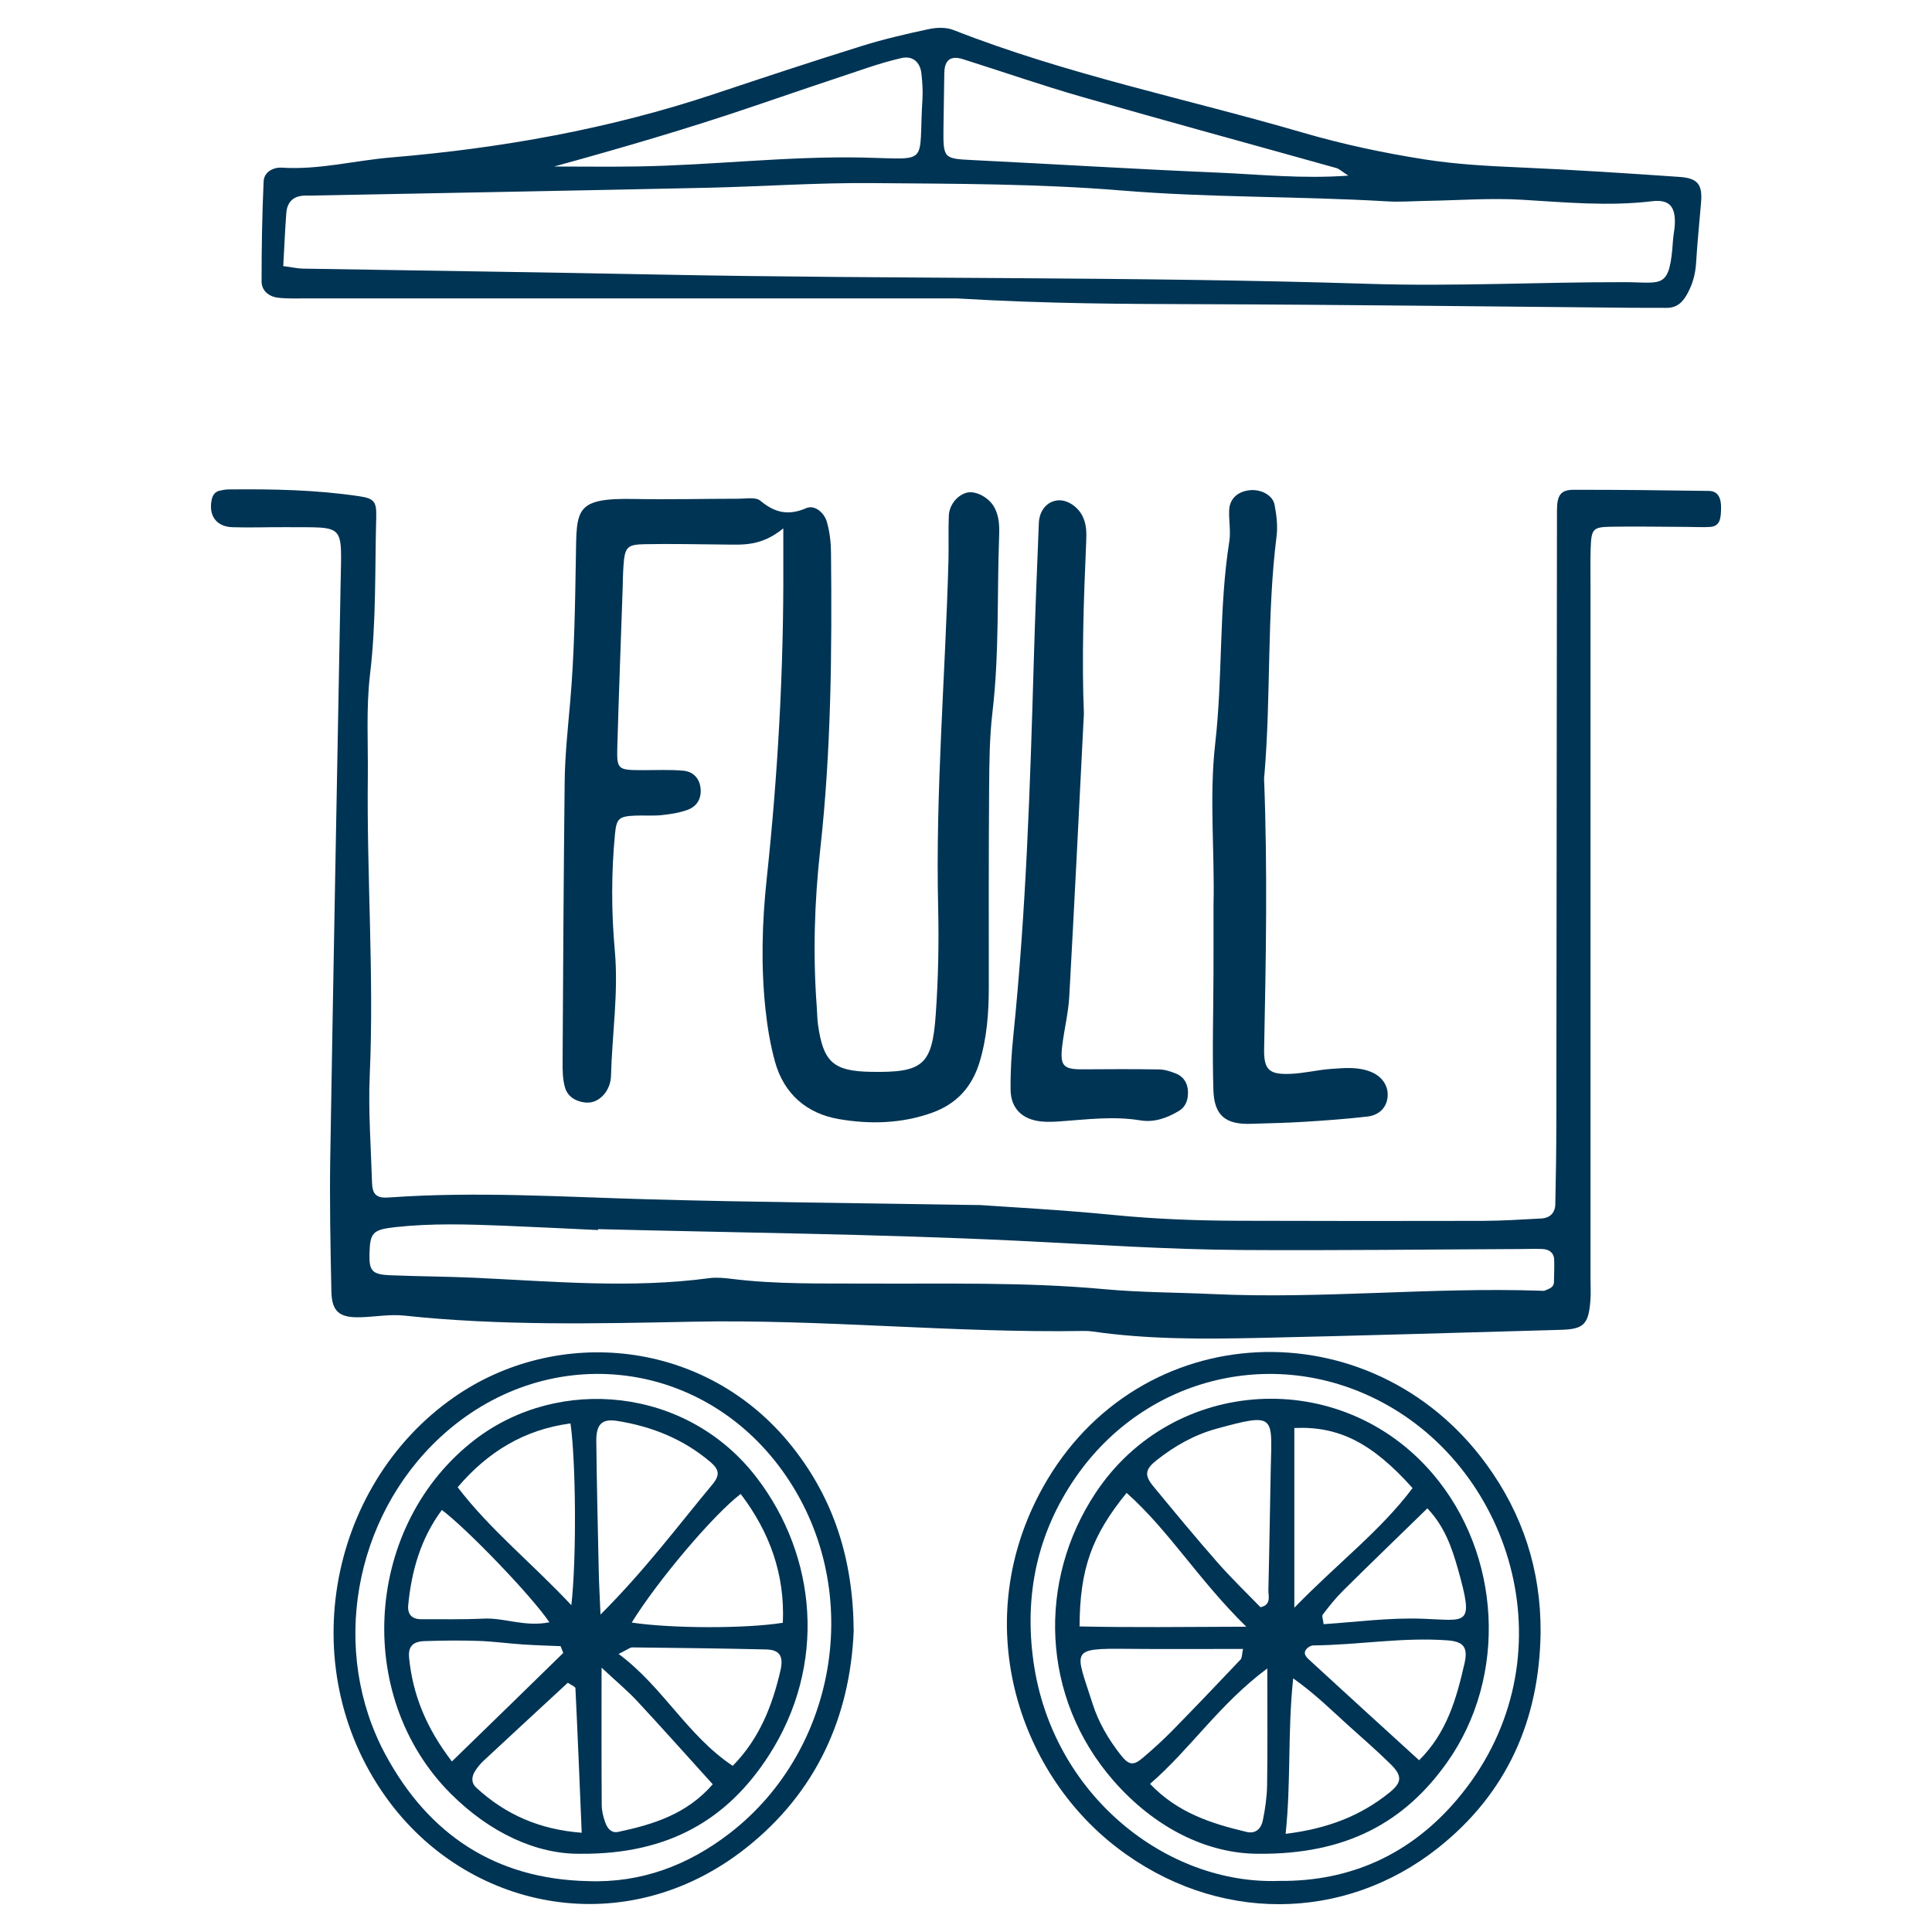
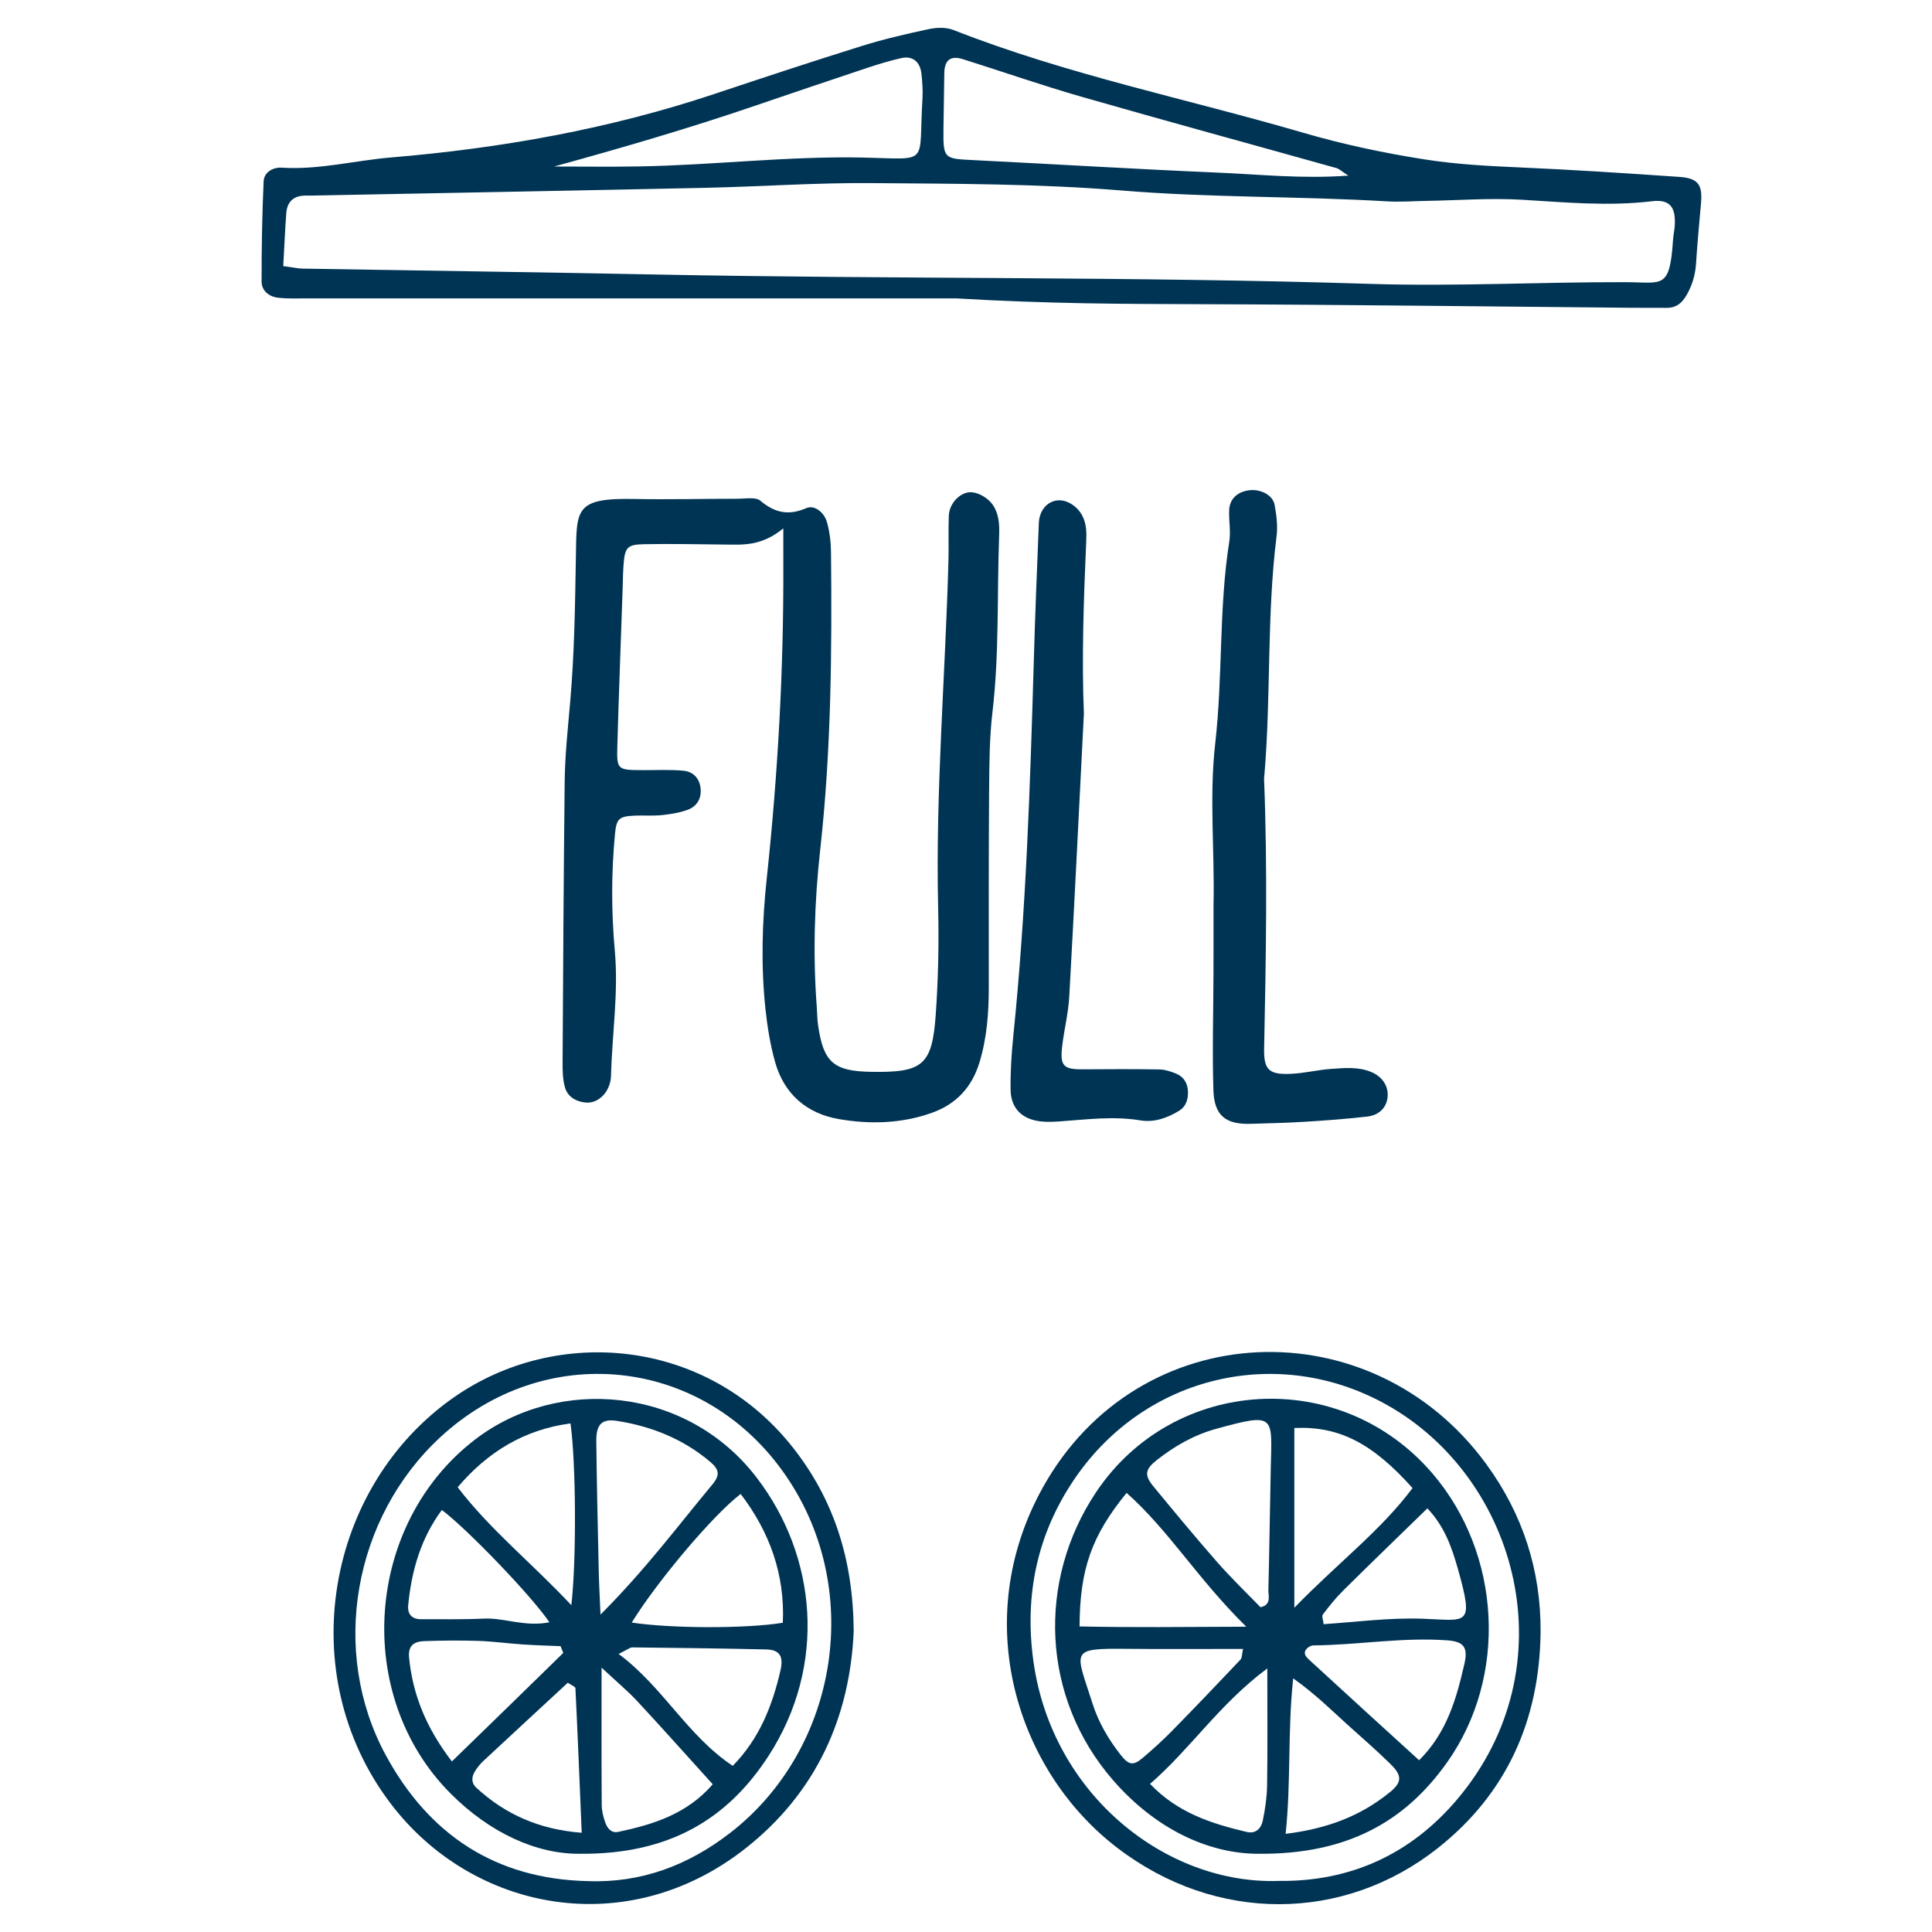
<svg xmlns="http://www.w3.org/2000/svg" version="1.1" id="Layer_1" x="0px" y="0px" viewBox="0 0 1000 1000" style="enable-background:new 0 0 1000 1000;" xml:space="preserve">
  <style type="text/css">
	.st0{fill:#003454;}
</style>
  <g>
-     <path class="st0" d="M507.55,623.75c14.51,1.04,41.69,2.43,68.74,5.11c21.71,2.14,43.42,2.95,65.19,3.01   c41.98,0.13,83.96,0.16,125.94,0.05c10.09-0.03,20.19-0.7,30.28-1.23c4.48-0.23,7.22-2.83,7.32-7.32   c0.31-13.99,0.52-27.98,0.54-41.97c0.14-105.72,0.22-211.43,0.32-317.15c0.01-7.85,1.85-10.72,8.59-10.73   c23.32-0.04,46.64,0.24,69.95,0.58c4.77,0.07,6.71,3.39,6.37,10.22c-0.19,3.87-0.42,8.11-5.74,8.43   c-3.87,0.23-7.76-0.01-11.64-0.02c-13.21-0.06-26.43-0.31-39.64-0.09c-9.33,0.16-10.11,1.18-10.44,11.18   c-0.21,6.21-0.09,12.44-0.09,18.66c0,101.84,0,203.69,0,305.53c0,17.82,0,35.64,0,53.46c0,3.89,0.25,7.79-0.05,11.66   c-0.96,12.42-3.43,14.87-15.46,15.2c-52.02,1.45-104.05,3.05-156.08,4.18c-28.74,0.63-57.52,0.8-86.11-3.33   c-1.53-0.22-3.1-0.3-4.65-0.27c-67.59,1.1-134.94-6.16-202.65-4.79c-49.6,1-99.49,2.14-149.11-3.17   c-7.61-0.81-15.45,0.75-23.19,0.88c-10.38,0.18-14.21-3.07-14.42-13.42c-0.49-23.31-0.95-46.64-0.57-69.95   c1.61-98.7,3.55-197.4,5.34-296.1c0.58-31.97,2.65-29.25-28.04-29.49c-9.33-0.07-18.66,0.32-27.98,0.02   c-8.21-0.26-12.35-5.95-10.75-14.05c0.46-2.33,1.62-4.29,4.16-4.86c1.51-0.34,3.06-0.63,4.6-0.65c22.53-0.23,45.04,0.17,67.38,3.49   c7.74,1.15,9.3,2.54,9.08,10.59c-0.74,27.15,0.05,54.3-3.19,81.43c-2.11,17.65-0.97,35.69-1.17,53.56   c-0.57,51.28,3.26,102.52,1.01,153.84c-0.82,18.58,0.61,37.26,1.17,55.88c0.19,6.21,2.39,8.16,8.63,7.71   c45.09-3.24,90.11-0.29,135.17,0.96C389.19,622.25,442.06,622.67,507.55,623.75z M309.53,636.2c-0.01,0.16-0.01,0.31-0.02,0.47   c-16.28-0.76-32.56-1.61-48.85-2.25c-18.62-0.73-37.26-1.31-55.84,0.72c-11.97,1.31-13.31,2.81-13.58,13.97   c-0.21,8.69,1.41,10.59,10.75,10.96c14.73,0.6,29.49,0.63,44.22,1.32c40.27,1.9,80.53,5.58,120.82,0.19   c3.79-0.51,7.78-0.13,11.62,0.35c23.2,2.89,46.5,2.33,69.78,2.44c41.13,0.21,82.27-0.88,123.35,2.92   c18.52,1.71,37.19,1.64,55.79,2.51c56.67,2.66,113.24-3.66,169.9-1.72c0.77,0.03,1.66,0.17,2.31-0.14c2-0.94,4.52-1.45,4.55-4.45   c0.04-3.86,0.28-7.73,0.1-11.58c-0.18-3.73-2.81-5.28-6.18-5.43c-3.87-0.17-7.75,0-11.62,0.02c-48.12,0.21-96.25,0.81-144.37,0.49   c-38.79-0.26-77.5-2.95-116.24-4.81C453.92,638.72,381.7,638.04,309.53,636.2z" />
    <path class="st0" d="M405.44,273.49c-11.4,9.3-20.82,8.45-30.11,8.37c-13.98-0.12-27.97-0.46-41.95-0.18   c-8.94,0.18-10.01,1.69-10.68,11.3c-0.27,3.87-0.29,7.77-0.42,11.65c-0.93,27.16-1.98,54.33-2.75,81.5   c-0.35,12.32,0.06,12.46,13.21,12.5c6.98,0.02,14.01-0.35,20.94,0.28c5.01,0.46,8.39,3.83,8.94,9.14   c0.53,5.23-1.86,9.31-6.61,11.07c-4.26,1.58-8.93,2.31-13.49,2.78c-4.62,0.48-9.32,0.06-13.98,0.27   c-8.01,0.37-9.45,1.43-10.21,9.33c-1.94,20.16-1.93,40.37-0.11,60.52c1.97,21.84-1.42,43.45-1.99,65.17   c-0.08,2.92-1.27,6.25-3.02,8.57c-2.32,3.06-5.84,5.3-10.04,4.92c-4.97-0.45-9.27-2.95-10.69-7.67c-1.3-4.35-1.31-9.2-1.28-13.83   c0.26-48.17,0.54-96.34,1.07-144.5c0.15-13.96,1.69-27.86,2.89-41.79c2.14-24.74,2.5-49.65,2.91-74.5   c0.41-24.89-0.69-30.74,30.51-30.12c17.85,0.35,35.72-0.13,53.58-0.13c3.87,0,8.97-0.99,11.38,1.02   c7.51,6.27,14.49,7.86,23.82,3.84c4.26-1.84,9.21,2.27,10.61,7.07c1.49,5.11,2.11,10.63,2.16,15.98   c0.51,51.3,0.1,102.54-5.58,153.66c-3,27.02-3.84,54.26-1.79,81.47c0.23,3.1,0.22,6.23,0.65,9.3c2.75,19.29,7.99,23.93,27.18,24.29   c26.94,0.5,31.87-3.28,33.73-29.37c1.32-18.56,1.7-37.26,1.26-55.86c-1.39-59.91,3.72-119.59,5.34-179.39   c0.21-7.75-0.13-15.53,0.19-23.27c0.24-5.71,4.64-10.81,9.52-11.93c4.41-1.01,10.96,2.49,13.71,7.08c2.97,4.95,3,10.44,2.8,15.83   c-1.11,30.27,0.12,60.61-3.45,90.82c-1.54,13.07-1.62,26.36-1.72,39.55c-0.25,34.19-0.19,68.39-0.17,102.59   c0.01,13.27-0.94,26.38-4.85,39.17c-3.92,12.77-11.97,21.49-24.59,25.99c-15.8,5.64-32.23,6.02-48.32,3.23   c-16.43-2.85-28.23-12.97-32.85-29.5c-2.49-8.92-4.01-18.2-4.99-27.43c-2.39-22.5-1.74-45.09,0.66-67.51   c5.79-54.14,8.81-108.39,8.59-162.83C405.42,287.37,405.44,282.79,405.44,273.49z" />
    <path class="st0" d="M495.09,154.45c-105.65,0-220.7,0-335.75-0.01c-5.19,0-10.43,0.26-15.55-0.36c-4.63-0.57-8.4-3.63-8.4-8.44   c0-17.25,0.28-34.5,1.06-51.73c0.22-4.93,5.03-7.41,9.42-7.13c19.22,1.23,37.81-3.72,56.73-5.3   c56.87-4.76,112.76-14.71,167.05-32.81c25.32-8.44,50.67-16.84,76.15-24.79c11.49-3.59,23.28-6.33,35.07-8.84   c4.04-0.86,8.93-0.98,12.68,0.5c58.71,23.09,120.52,35.53,180.83,53.12c20.69,6.04,41.74,10.51,63.09,13.86   c16.3,2.56,32.59,3.41,49,4.13c27.63,1.21,55.23,3.01,82.82,4.92c9.61,0.67,11.95,4,11.17,13.36c-0.87,10.32-1.92,20.62-2.55,30.95   c-0.32,5.27-1.47,10.08-3.86,14.85c-2.51,5.01-5.43,8.67-11.5,8.62c-6.05-0.05-12.11,0.01-18.16-0.04   c-74.39-0.65-148.78-1.62-223.18-1.86C582.27,157.31,543.37,157.3,495.09,154.45z M146.61,137.73c5.18,0.69,7.66,1.27,10.14,1.31   c61.37,1.04,122.74,1.85,184.1,3.07c122.73,2.44,245.51,0.92,368.24,4.82c43.99,1.4,88.1-0.98,132.15-0.88   c19.26,0.04,23.02,4.11,24.71-21.86c0.17-2.58,0.79-5.14,0.92-7.72c0.49-9.45-2.68-13.4-11.79-12.31   c-22.51,2.7-44.82,0.57-67.26-0.77c-16.34-0.98-32.81,0.31-49.22,0.58c-6.89,0.11-13.81,0.66-20.68,0.25   c-45.71-2.71-91.51-1.84-137.25-5.61c-43-3.54-86.35-3.48-129.56-3.84c-28.49-0.24-56.98,1.81-85.49,2.43   c-66.49,1.44-132.99,2.64-199.49,3.94c-2.59,0.05-5.19,0.12-7.78,0.09c-6.17-0.05-9.71,2.99-10.17,9.11   C147.54,118.86,147.19,127.42,146.61,137.73z M697.9,90.9c-3.63-2.34-4.78-3.52-6.15-3.9C647.84,74.7,603.83,62.72,560,50.14   c-20.67-5.93-41-13.03-61.52-19.49c-6.46-2.04-9.59,0.4-9.71,7.17c-0.16,9.47-0.32,18.95-0.43,28.42   c-0.18,15.85,0.08,15.88,15.19,16.62c42.24,2.09,84.45,4.69,126.71,6.48C651.97,90.26,673.76,92.66,697.9,90.9z M286.8,86.19   c14.42,0,28.84,0.19,43.25-0.04c38.9-0.62,77.6-5.41,116.62-4.6c35.19,0.73,28.61,4.45,30.79-30.3c0.27-4.29-0.06-8.65-0.5-12.94   c-0.65-6.34-4.64-9.57-10.44-8.24c-5.88,1.35-11.69,3.08-17.41,4.99c-19.64,6.53-39.26,13.17-58.85,19.86   C356.24,66.53,321.76,76.57,286.8,86.19z" />
    <path class="st0" d="M797.41,844.92c-0.57,45.34-17.4,83.32-53.15,111.62c-48.6,38.47-114.76,39.09-165.99-0.13   c-51.92-39.74-76.8-117.56-38.55-186.41c49.48-89.08,170.07-93.69,229.56-12.21C788.18,783.67,797.63,812.75,797.41,844.92z    M661.98,973.56c37.28,0.42,68.26-13.97,92.09-42.02c58.38-68.73,31.93-166.48-36.64-204.61c-55.99-31.13-124.3-15.03-160.75,37.83   c-19.91,28.87-26.57,60.97-21.76,95.28C544.62,929.21,603.84,975.59,661.98,973.56z" />
    <path class="st0" d="M441.87,844.25c-1.87,44.06-19.06,83.48-56.18,112.61c-61.33,48.13-141.2,32.49-183.59-23.47   c-50.91-67.19-33.18-164.12,32.91-210.19c53.45-37.26,130.63-30.41,175.11,25.69C431.64,776.04,441.61,807.19,441.87,844.25z    M304.28,973.66c27.71,1.05,51.99-8.25,73.44-24.79c56.53-43.6,70.3-127.87,27.27-187.57c-42.82-59.42-123.42-67.16-177.18-17.32   c-44.81,41.54-57.21,110.65-28.26,164.27C221.87,949.57,256.48,972.61,304.28,973.66z" />
    <path class="st0" d="M561.02,369.38c-2.55,50.17-4.89,98.31-7.57,146.42c-0.47,8.48-2.59,16.87-3.62,25.33   c-1.29,10.58,0.51,12.42,10.62,12.35c13.19-0.09,26.38-0.17,39.57,0.06c2.96,0.05,6.02,1.07,8.8,2.2c3.92,1.6,5.9,5.01,6.07,9.15   c0.16,4.02-0.94,7.83-4.61,10.06c-6.11,3.73-12.91,6.14-19.99,4.96c-14.03-2.32-27.89-0.45-41.81,0.53   c-3.09,0.22-6.24,0.34-9.32,0.05c-9.95-0.93-15.95-6.65-16.08-16.43c-0.12-9.3,0.46-18.66,1.41-27.92   c6.58-64.23,8.71-128.7,10.57-193.18c0.69-24.08,1.66-48.15,2.64-72.22c0.26-6.44,4.11-10.96,9.29-11.7   c4.93-0.7,10.51,2.81,13.16,7.8c2.31,4.37,2.27,8.99,2.06,13.62C560.88,310.78,559.87,341.08,561.02,369.38z" />
    <path class="st0" d="M628.11,468.63c0.68-27.97-2.29-56.03,0.89-83.87c3.98-34.78,1.81-69.92,7.29-104.57   c0.83-5.27-0.33-10.84-0.07-16.24c0.28-5.86,4.48-9.6,10.69-10.22c5.79-0.58,11.9,2.58,12.82,7.58c0.98,5.28,1.69,10.87,1.03,16.14   c-5.13,40.97-2.84,82.3-6.28,123.34c-0.06,0.77-0.23,1.55-0.2,2.32c1.84,46.59,0.98,93.17,0.03,139.76   c-0.23,11.07,2.74,13.45,13.99,12.94c6.94-0.32,13.81-2.07,20.76-2.55c6.92-0.48,13.94-1.2,20.69,1.61   c5.52,2.3,8.85,6.99,8.5,12.52c-0.35,5.53-4.1,9.8-10.51,10.54c-10.76,1.24-21.59,2.03-32.41,2.7c-9.29,0.58-18.6,0.77-27.91,1.06   c-13.02,0.4-18.96-4.22-19.37-17.48c-0.62-20.18-0.01-40.4,0.04-60.6C628.14,491.93,628.11,480.28,628.11,468.63z" />
    <path class="st0" d="M651.48,959.51c-26.67,0.04-53.88-13.41-75.27-37.98c-37.37-42.9-39.42-103.26-9.03-148.95   c40.11-60.3,126.82-65.54,174.41-9.74c35.43,41.54,38.98,104.75,7.47,149.3C726.99,943.33,696.76,959.87,651.48,959.51z    M654.54,831.16c3.2-1.98,1.9-5.39,1.97-8.18c0.52-20.94,0.79-41.89,1.23-62.83c0.57-27.28,2.86-29.19-28.43-20.54   c-11.31,3.13-21.41,8.9-30.62,16.17c-5.92,4.68-6.51,7.72-1.79,13.45c10.84,13.17,21.72,26.31,32.95,39.13   c7.14,8.14,14.94,15.71,22.51,23.46C652.6,832.05,653.68,831.44,654.54,831.16z M645.08,841.98c-24.94-24.42-40-49.79-61.96-69.26   c-18.1,22.2-24.21,39.51-24.34,69.12C585.57,842.43,612.37,842.11,645.08,841.98z M669.95,832.15   c22.49-23.16,44.6-39.77,61.18-61.93c-20.85-23.31-38.09-32.14-61.18-31.09C669.95,768.29,669.95,797.49,669.95,832.15z    M643.39,853.48c-20.77,0-40.13,0.16-59.5-0.04c-30.79-0.31-27.24,0.52-18.34,28.5c3.06,9.62,8.21,18.35,14.47,26.35   c4.12,5.26,6.5,5.8,11.32,1.71c5.3-4.5,10.48-9.18,15.35-14.14c11.93-12.16,23.69-24.49,35.39-36.86   C642.94,858.09,642.79,856.24,643.39,853.48z M734.53,911.1c14.42-14.3,19.35-32.01,23.47-50.01c1.95-8.51-0.45-11.43-8.87-12.05   c-23.2-1.71-46.19,2.41-69.32,2.62c-1.21,0.01-2.76,0.87-3.56,1.83c-2.12,2.5,0.1,4.44,1.63,5.84   C696.48,876.46,715.19,893.47,734.53,911.1z M655.96,863.57c-24.99,18.61-39.75,41.66-60.7,59.76c14.38,15.1,31.92,20.57,50,24.88   c4.73,1.13,7.53-1.85,8.35-5.84c1.25-6.03,2.15-12.24,2.24-18.38C656.14,905.4,655.96,886.79,655.96,863.57z M665.44,949.19   c21.86-2.69,38.77-9.34,53.59-21.24c6.62-5.32,7.01-8.67,0.62-14.95c-7.17-7.05-14.8-13.63-22.26-20.37   c-8.42-7.62-16.5-15.69-28.04-23.93C666.39,896.58,668.31,921.87,665.44,949.19z M738.81,780.72   c-14.94,14.55-29.38,28.48-43.63,42.6c-3.82,3.79-7.22,8.04-10.48,12.34c-0.66,0.87,0.19,2.88,0.41,5.01   c16.93-1.14,33.82-3.4,50.91-2.83c23.33,0.77,27.15,4.57,18.62-25.65C751.49,801.02,747.74,790.14,738.81,780.72z" />
    <path class="st0" d="M300.5,959.51c-22.97,0.31-47.05-10.99-67.1-31.01c-50.94-50.88-44.5-139.89,12.68-183.54   c43.13-32.93,109.42-27.32,145.55,19.82c31.25,40.78,36.49,97.16,6.23,143.97C376.68,941.5,346.46,959.83,300.5,959.51z    M310.82,835.71c23.45-23.49,40.05-45.92,57.87-67.3c4.1-4.92,3.59-7.8-1.06-11.74c-13.95-11.83-30.27-18.37-48.16-21.2   c-7.84-1.24-10.92,1.61-10.83,10.52c0.24,22.45,0.79,44.89,1.27,67.34C310.03,819.24,310.38,825.16,310.82,835.71z M405.19,839.94   c1.13-24.97-6.77-46.89-21.82-66.68c-14.34,10.98-43.1,45.04-56.39,66.58C347.64,842.94,386,843.03,405.19,839.94z M295.73,830.84   c2.77-24.51,2.34-74.44-0.44-94.08c-23.96,3.2-42.81,14.71-58.41,33.03C253.95,792.08,275.14,808.86,295.73,830.84z M379.26,914   c13.89-14.16,20.5-31.18,24.7-49.34c1.73-7.46-0.47-10.75-7.37-10.91c-23.1-0.54-46.2-0.81-69.3-1.06   c-1.23-0.01-2.47,1.13-7.09,3.39C343.15,873.1,355.75,898.36,379.26,914z M233.9,911.73c19.85-19.3,38.73-37.65,57.54-56.07   c0.22-0.21-0.46-1.34-1.29-3.61c-5.95-0.26-12.65-0.42-19.34-0.87c-7.75-0.51-15.46-1.6-23.21-1.85   c-9.31-0.31-18.65-0.21-27.96,0.11c-6.16,0.22-8.47,2.99-7.88,8.76C213.68,877.17,220.49,894.2,233.9,911.73z M311.37,863.17   c0,26.76-0.07,48.94,0.08,71.11c0.02,3.01,0.8,6.14,1.82,9c1.04,2.94,3.06,5.69,6.75,4.9c18.13-3.85,35.53-9.21,48.89-24.64   c-13.38-14.78-26.17-29.12-39.24-43.2C325.01,875.33,319.69,870.93,311.37,863.17z M301.09,948.63   c-1.07-25.74-2.06-50.28-3.25-74.81c-0.04-0.83-2.1-1.56-3.94-2.84c-14.49,13.41-29.15,26.92-43.74,40.52   c-1.67,1.56-3.14,3.41-4.35,5.35c-1.76,2.84-1.93,6.01,0.65,8.39C261.54,939.17,279.23,946.97,301.09,948.63z M284.38,839.7   c-9.53-14.05-42.85-48.53-55.67-58.14c-10.92,14.7-15.71,31.5-17.43,49.37c-0.44,4.59,1.94,7.18,6.66,7.17   c10.81-0.03,21.64,0.2,32.43-0.31C261.13,837.28,271.48,842.21,284.38,839.7z" />
  </g>
</svg>